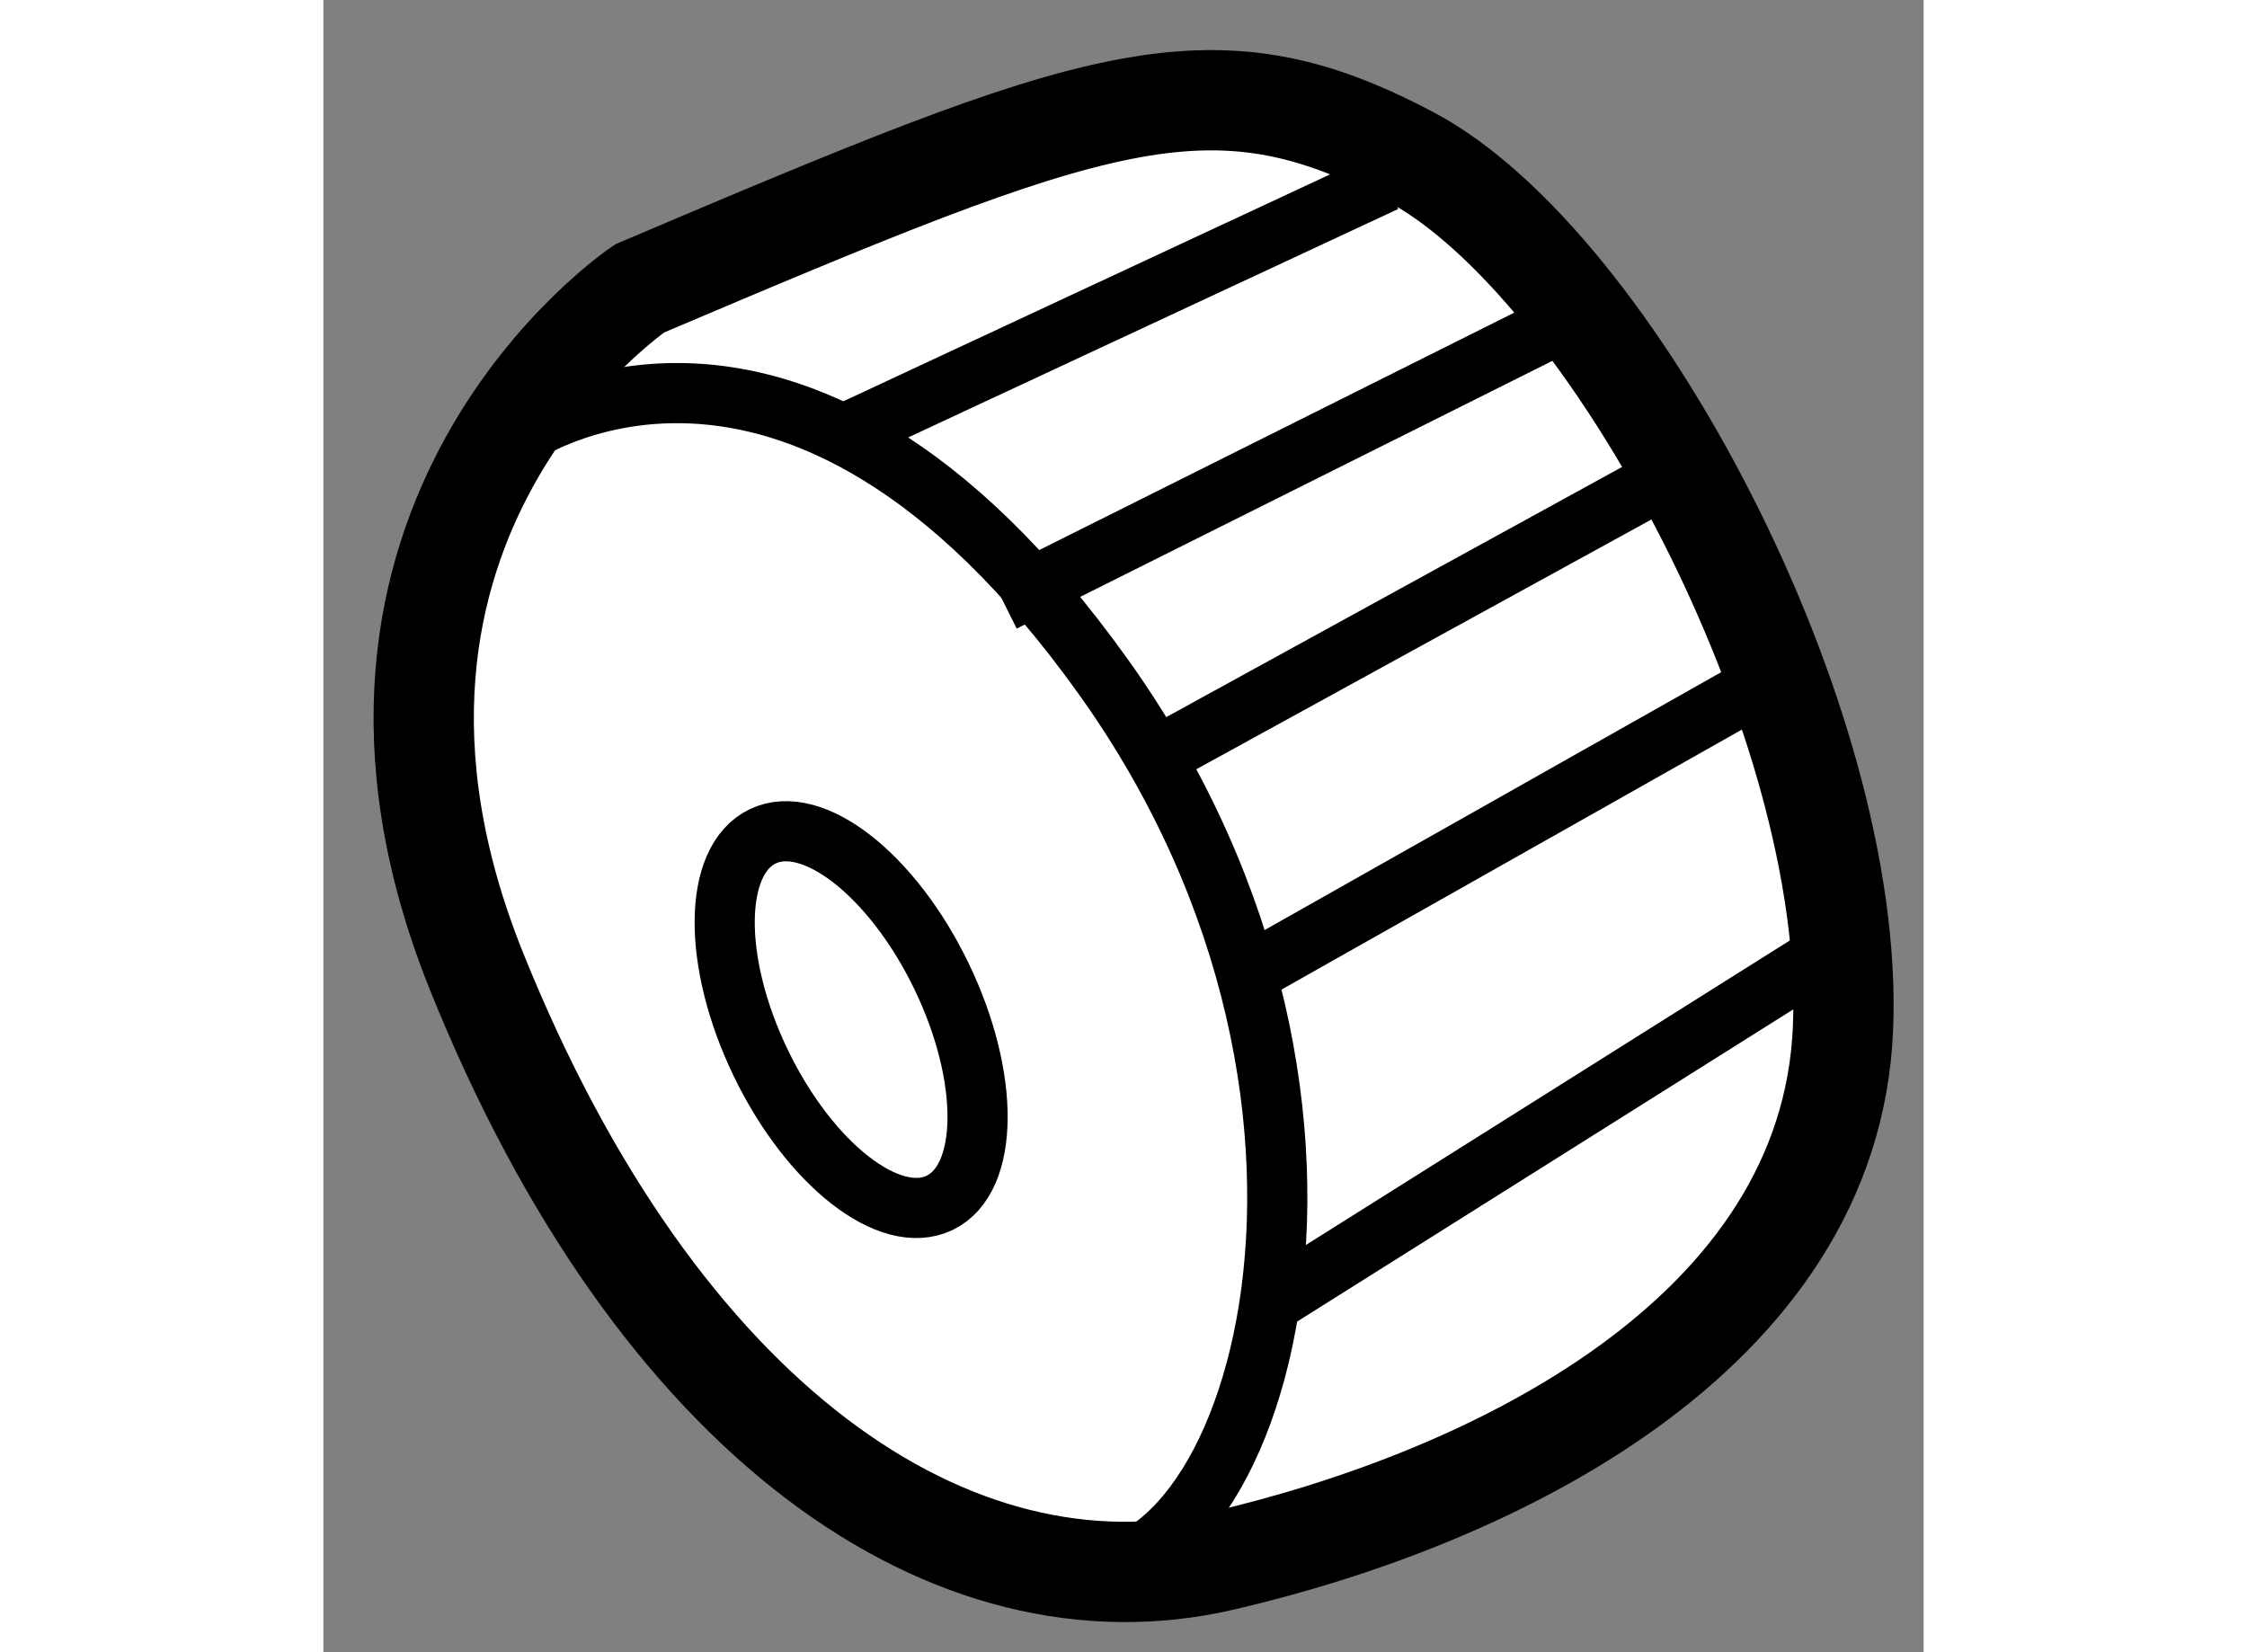
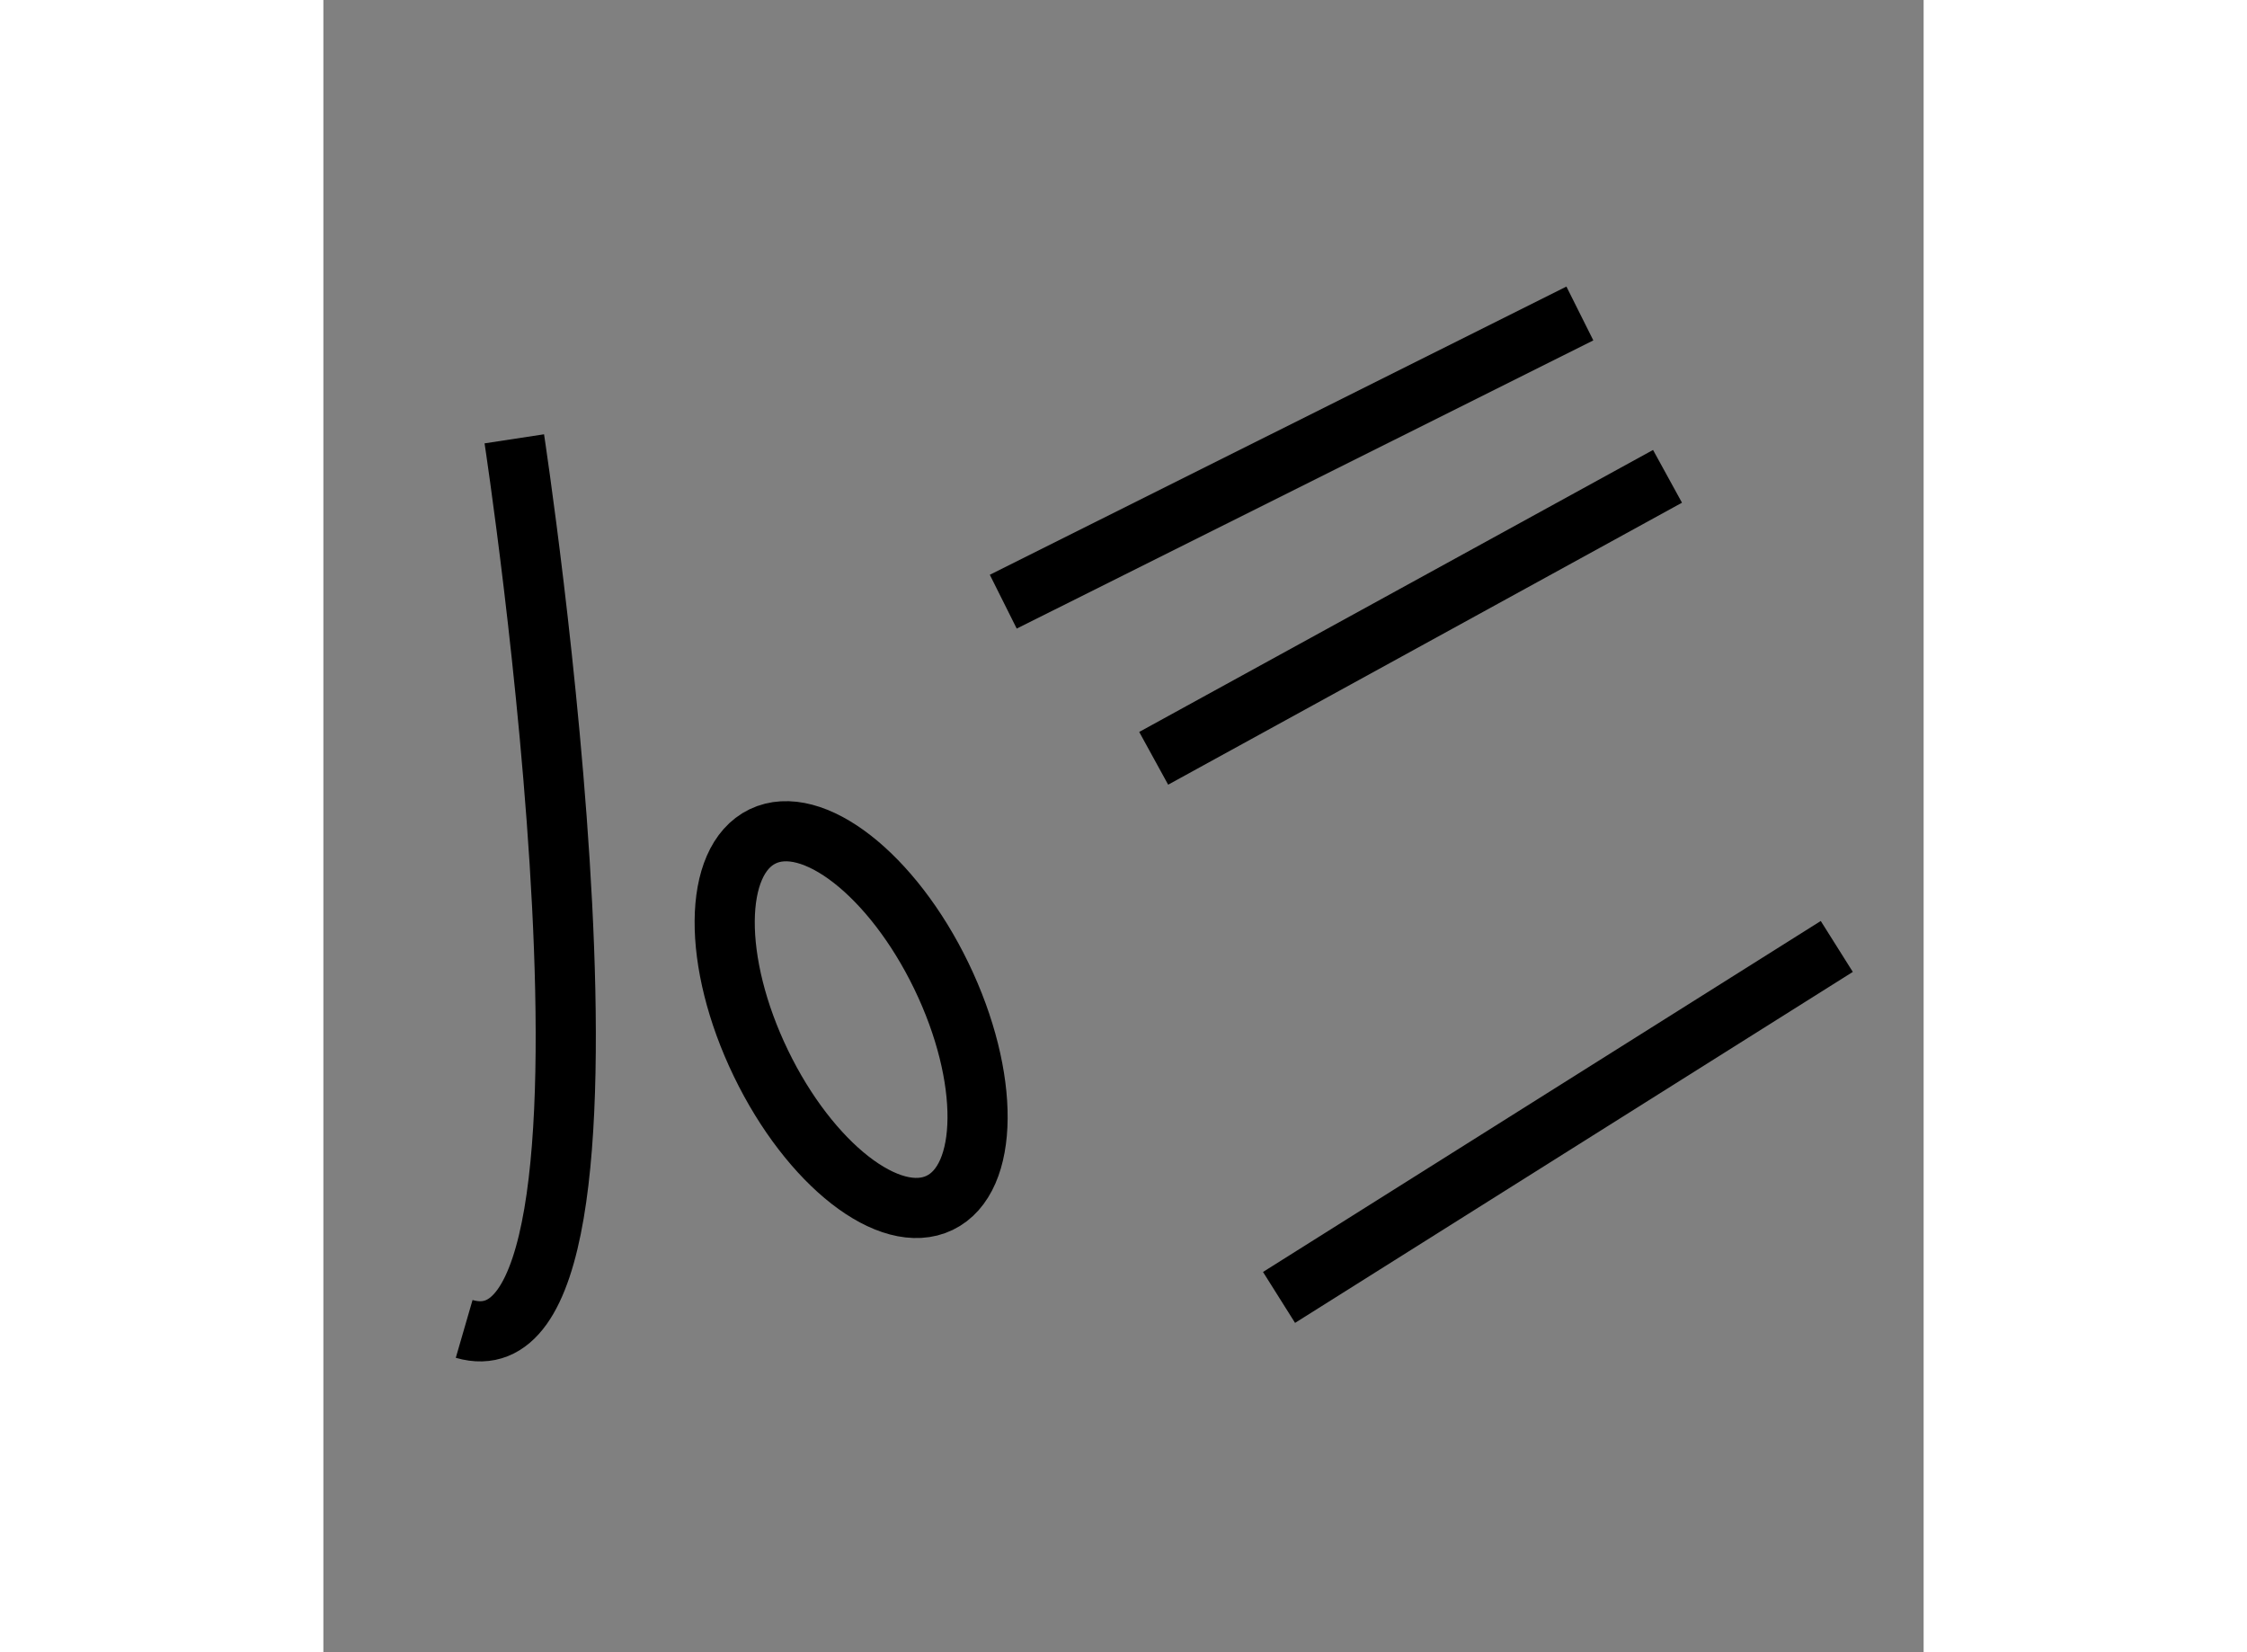
<svg xmlns="http://www.w3.org/2000/svg" version="1.1" x="0px" y="0px" width="244.8px" height="180px" viewBox="202.381 122.74 7.979 8.238" enable-background="new 0 0 244.8 180" xml:space="preserve">
  <rect x="202.381" y="122.74" width="7.979" height="8.238" fill="#808080" stroke="none" />
  <g>
-     <path fill="#FFFFFF" stroke="#000000" stroke-width="0.5" d="M203.958,124.178c0,0-1.719,1.156-0.813,3.406    s2.375,3.25,3.719,2.938s3.031-1.125,3.094-2.656s-1.156-3.813-2.156-4.344S206.239,123.209,203.958,124.178z" />
    <ellipse transform="matrix(0.9 -0.435 0.435 0.9 -35.164 102.068)" fill="none" stroke="#000000" stroke-width="0.3" cx="205.114" cy="127.756" rx="0.5" ry="1.015" />
-     <path fill="none" stroke="#000000" stroke-width="0.3" d="M203.333,124.928c0,0,1.375-1,2.938,1.188s0.719,4.719-0.25,4.438" />
-     <line fill="none" stroke="#000000" stroke-width="0.3" x1="207.677" y1="123.646" x2="204.927" y2="124.928" />
+     <path fill="none" stroke="#000000" stroke-width="0.3" d="M203.333,124.928s0.719,4.719-0.25,4.438" />
    <line fill="none" stroke="#000000" stroke-width="0.3" x1="208.646" y1="124.303" x2="205.771" y2="125.74" />
    <line fill="none" stroke="#000000" stroke-width="0.3" x1="209.083" y1="125.115" x2="206.521" y2="126.521" />
-     <line fill="none" stroke="#000000" stroke-width="0.3" x1="209.614" y1="126.115" x2="206.958" y2="127.615" />
    <line fill="none" stroke="#000000" stroke-width="0.3" x1="209.927" y1="127.459" x2="207.146" y2="129.209" />
  </g>
</svg>